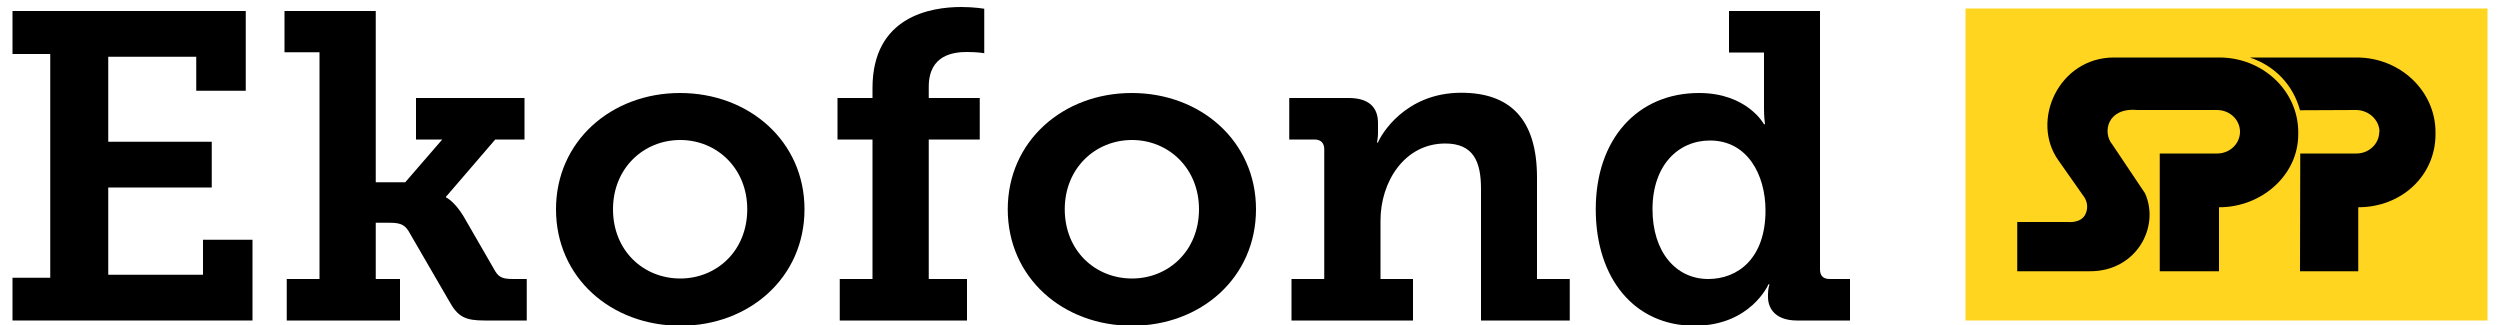
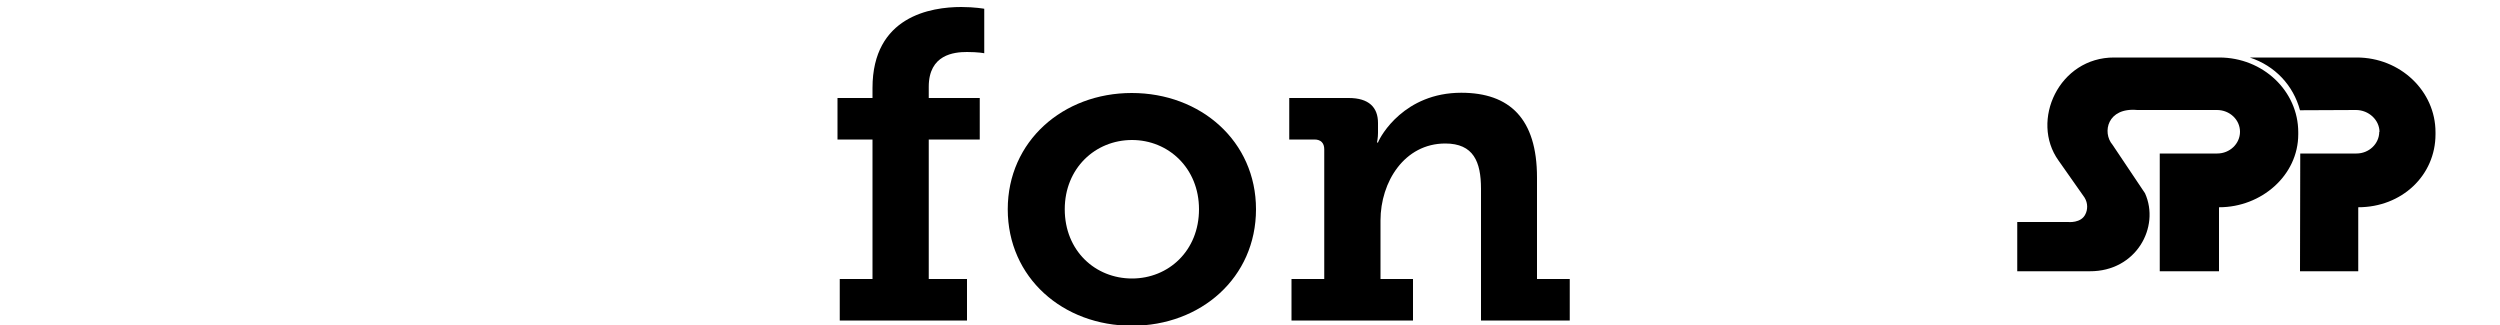
<svg xmlns="http://www.w3.org/2000/svg" xml:space="preserve" width="100mm" height="13mm" version="1.1" style="shape-rendering:geometricPrecision; text-rendering:geometricPrecision; image-rendering:optimizeQuality; fill-rule:evenodd; clip-rule:evenodd" viewBox="0 0 10000 1300">
  <defs>
    <style type="text/css">
   
    .fil1 {fill:black}
    .fil0 {fill:#FFD520}
   
  </style>
  </defs>
  <g id="Layer_x0020_1">
    <g id="_584274536">
      <g>
-         <rect class="fil0" x="7862" y="34" width="2088" height="1248" />
        <g>
          <path class="fil1" d="M8868 440l-319 0c-120,-11 -141,90 -99,139l130 194c61,135 -35,313 -221,312l-290 0 0 -197 203 0c0,0 53,6 70,-32 8,-16 11,-42 -4,-66l-104 -148c-114,-159 2,-413 223,-412l420 0c175,0 316,134 316,299l0 8c0,165 -148,292 -316,292l-1 0 0 256 -237 0 0 -471c77,0 230,0 230,0l0 0c50,0 91,-39 91,-87 0,-48 -41,-87 -92,-87l0 0zm649 87c0,48 -41,87 -91,87l0 0c0,0 -166,0 -225,0l-1 471 233 0 0 -256 0 0c174,0 309,-127 309,-292l0 -8c0,-165 -141,-299 -315,-299l-428 0c101,33 174,111 201,211l224 -1c51,0 94,40 94,88l-1 -1zm0 0l0 0 0 0z" />
        </g>
      </g>
-       <polygon class="fil1" points="50,1111 201,1111 201,216 50,216 50,44 983,44 983,363 785,363 785,227 433,227 433,567 847,567 847,750 433,750 433,1099 812,1099 812,959 1010,959 1010,1282 50,1282 " />
-       <path class="fil1" d="M1147 1116l131 0 0 -907 -140 0 0 -165 365 0 0 685 118 0 148 -171 -105 0 0 -166 434 0 0 166 -117 0 -197 229 0 3c2,0 34,16 70,75l127 220c16,26 32,31 74,31l52 0 0 166 -168 0c-76,0 -107,-13 -142,-77l-163 -281c-18,-31 -46,-33 -78,-33l-53 0 0 225 97 0 0 166 -453 0 0 -166z" />
-       <path class="fil1" d="M2720 372c276,0 498,193 498,465 0,274 -222,466 -496,466 -277,0 -498,-192 -498,-466 0,-272 221,-465 496,-465zm1 742c146,0 268,-111 268,-277 0,-164 -122,-277 -268,-277 -147,0 -269,113 -269,277 0,166 122,277 269,277z" />
      <path class="fil1" d="M3359 1116l131 0 0 -558 -140 0 0 -166 140 0 0 -40c0,-287 234,-324 355,-324 53,0 92,7 92,7l0 178c0,0 -23,-5 -69,-5 -52,0 -153,10 -153,139l0 45 204 0 0 166 -204 0 0 558 153 0 0 166 -509 0 0 -166z" />
      <path class="fil1" d="M4527 372c276,0 497,193 497,465 0,274 -221,466 -496,466 -276,0 -497,-192 -497,-466 0,-272 221,-465 496,-465zm1 742c146,0 268,-111 268,-277 0,-164 -122,-277 -268,-277 -147,0 -269,113 -269,277 0,166 122,277 269,277z" />
      <path class="fil1" d="M5166 1116l131 0 0 -519c0,-25 -14,-39 -39,-39l-101 0 0 -166 238 0c80,0 117,37 117,100l0 40c0,19 -4,38 -4,38l4 0c10,-27 106,-199 333,-199 193,0 303,103 303,339l0 406 131 0 0 166 -355 0 0 -527c0,-108 -30,-181 -143,-181 -163,0 -259,153 -259,308l0 234 130 0 0 166 -486 0 0 -166z" />
-       <path class="fil1" d="M6796 372c193,0 260,125 260,125l4 0c0,0 -4,-26 -4,-62l0 -225 -140 0 0 -166 364 0 0 1034c0,26 14,38 39,38l81 0 0 166 -212 0c-82,0 -116,-44 -116,-94l0 -11c0,-24 6,-40 6,-40l-4 0c0,0 -71,166 -296,166 -241,0 -395,-190 -395,-466 0,-282 168,-465 413,-465zm37 744c119,0 229,-83 229,-274 0,-144 -73,-280 -222,-280 -127,0 -230,99 -230,275 0,169 92,279 223,279z" />
    </g>
  </g>
</svg>